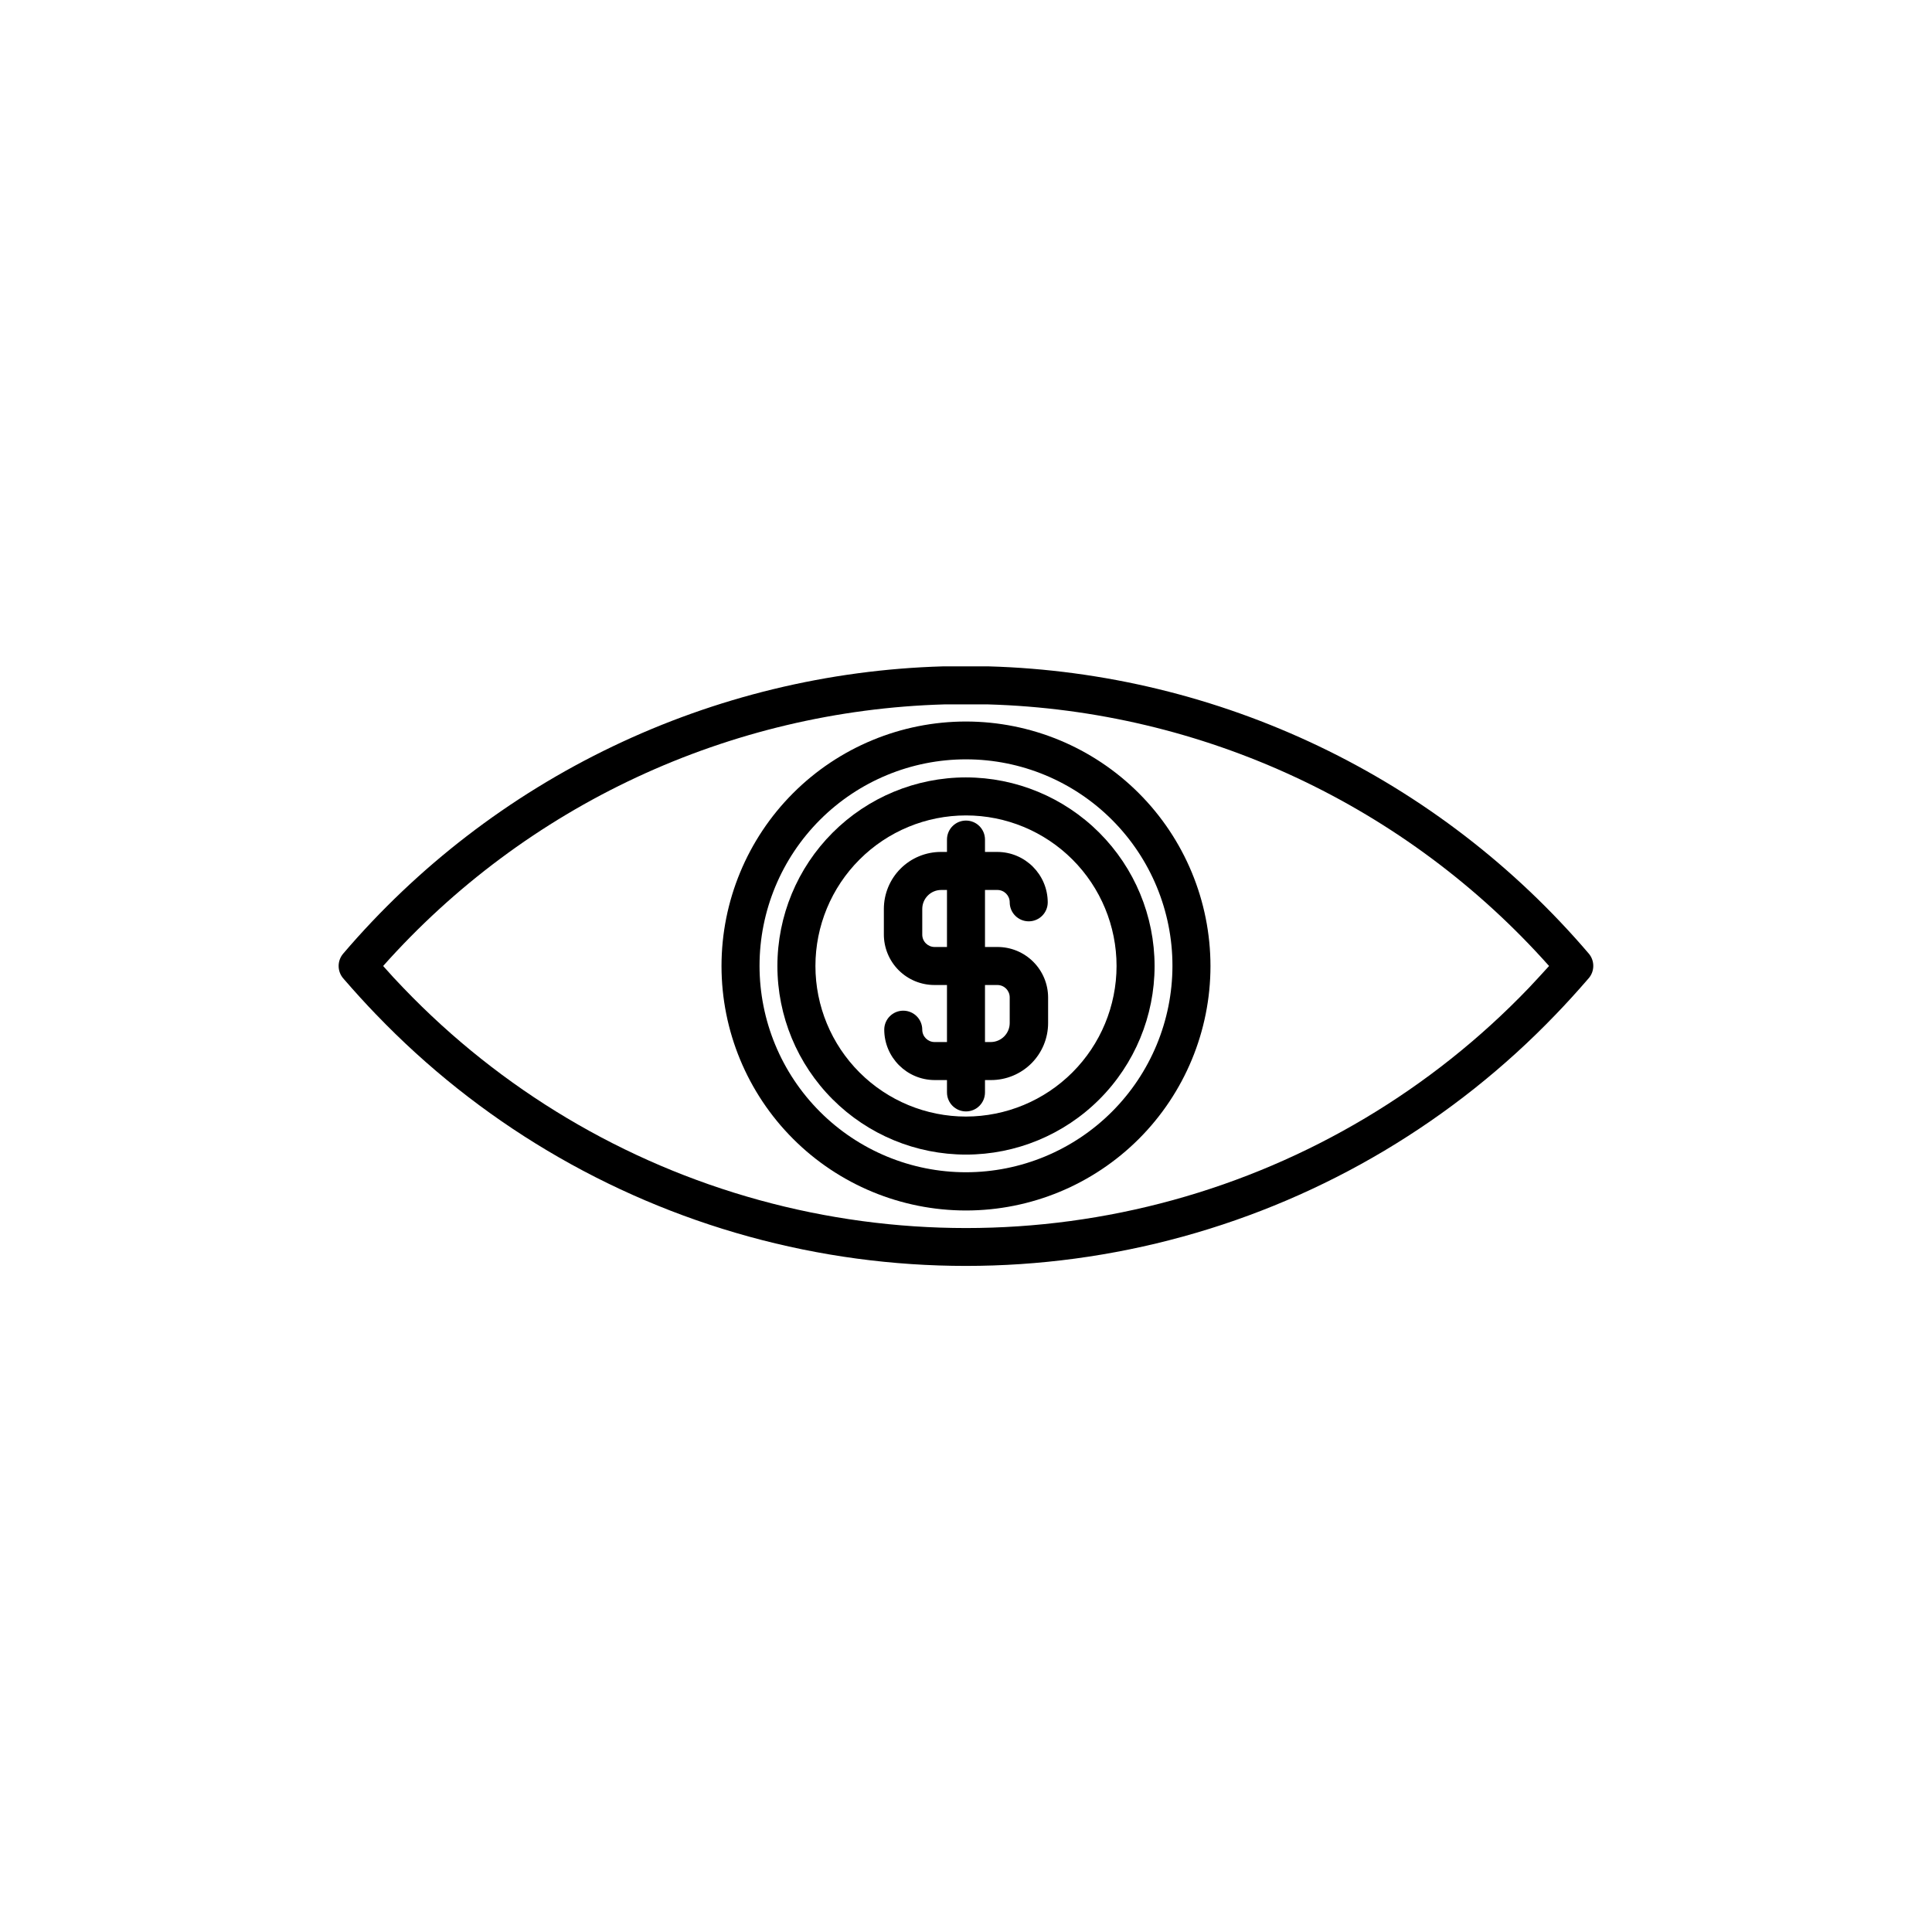
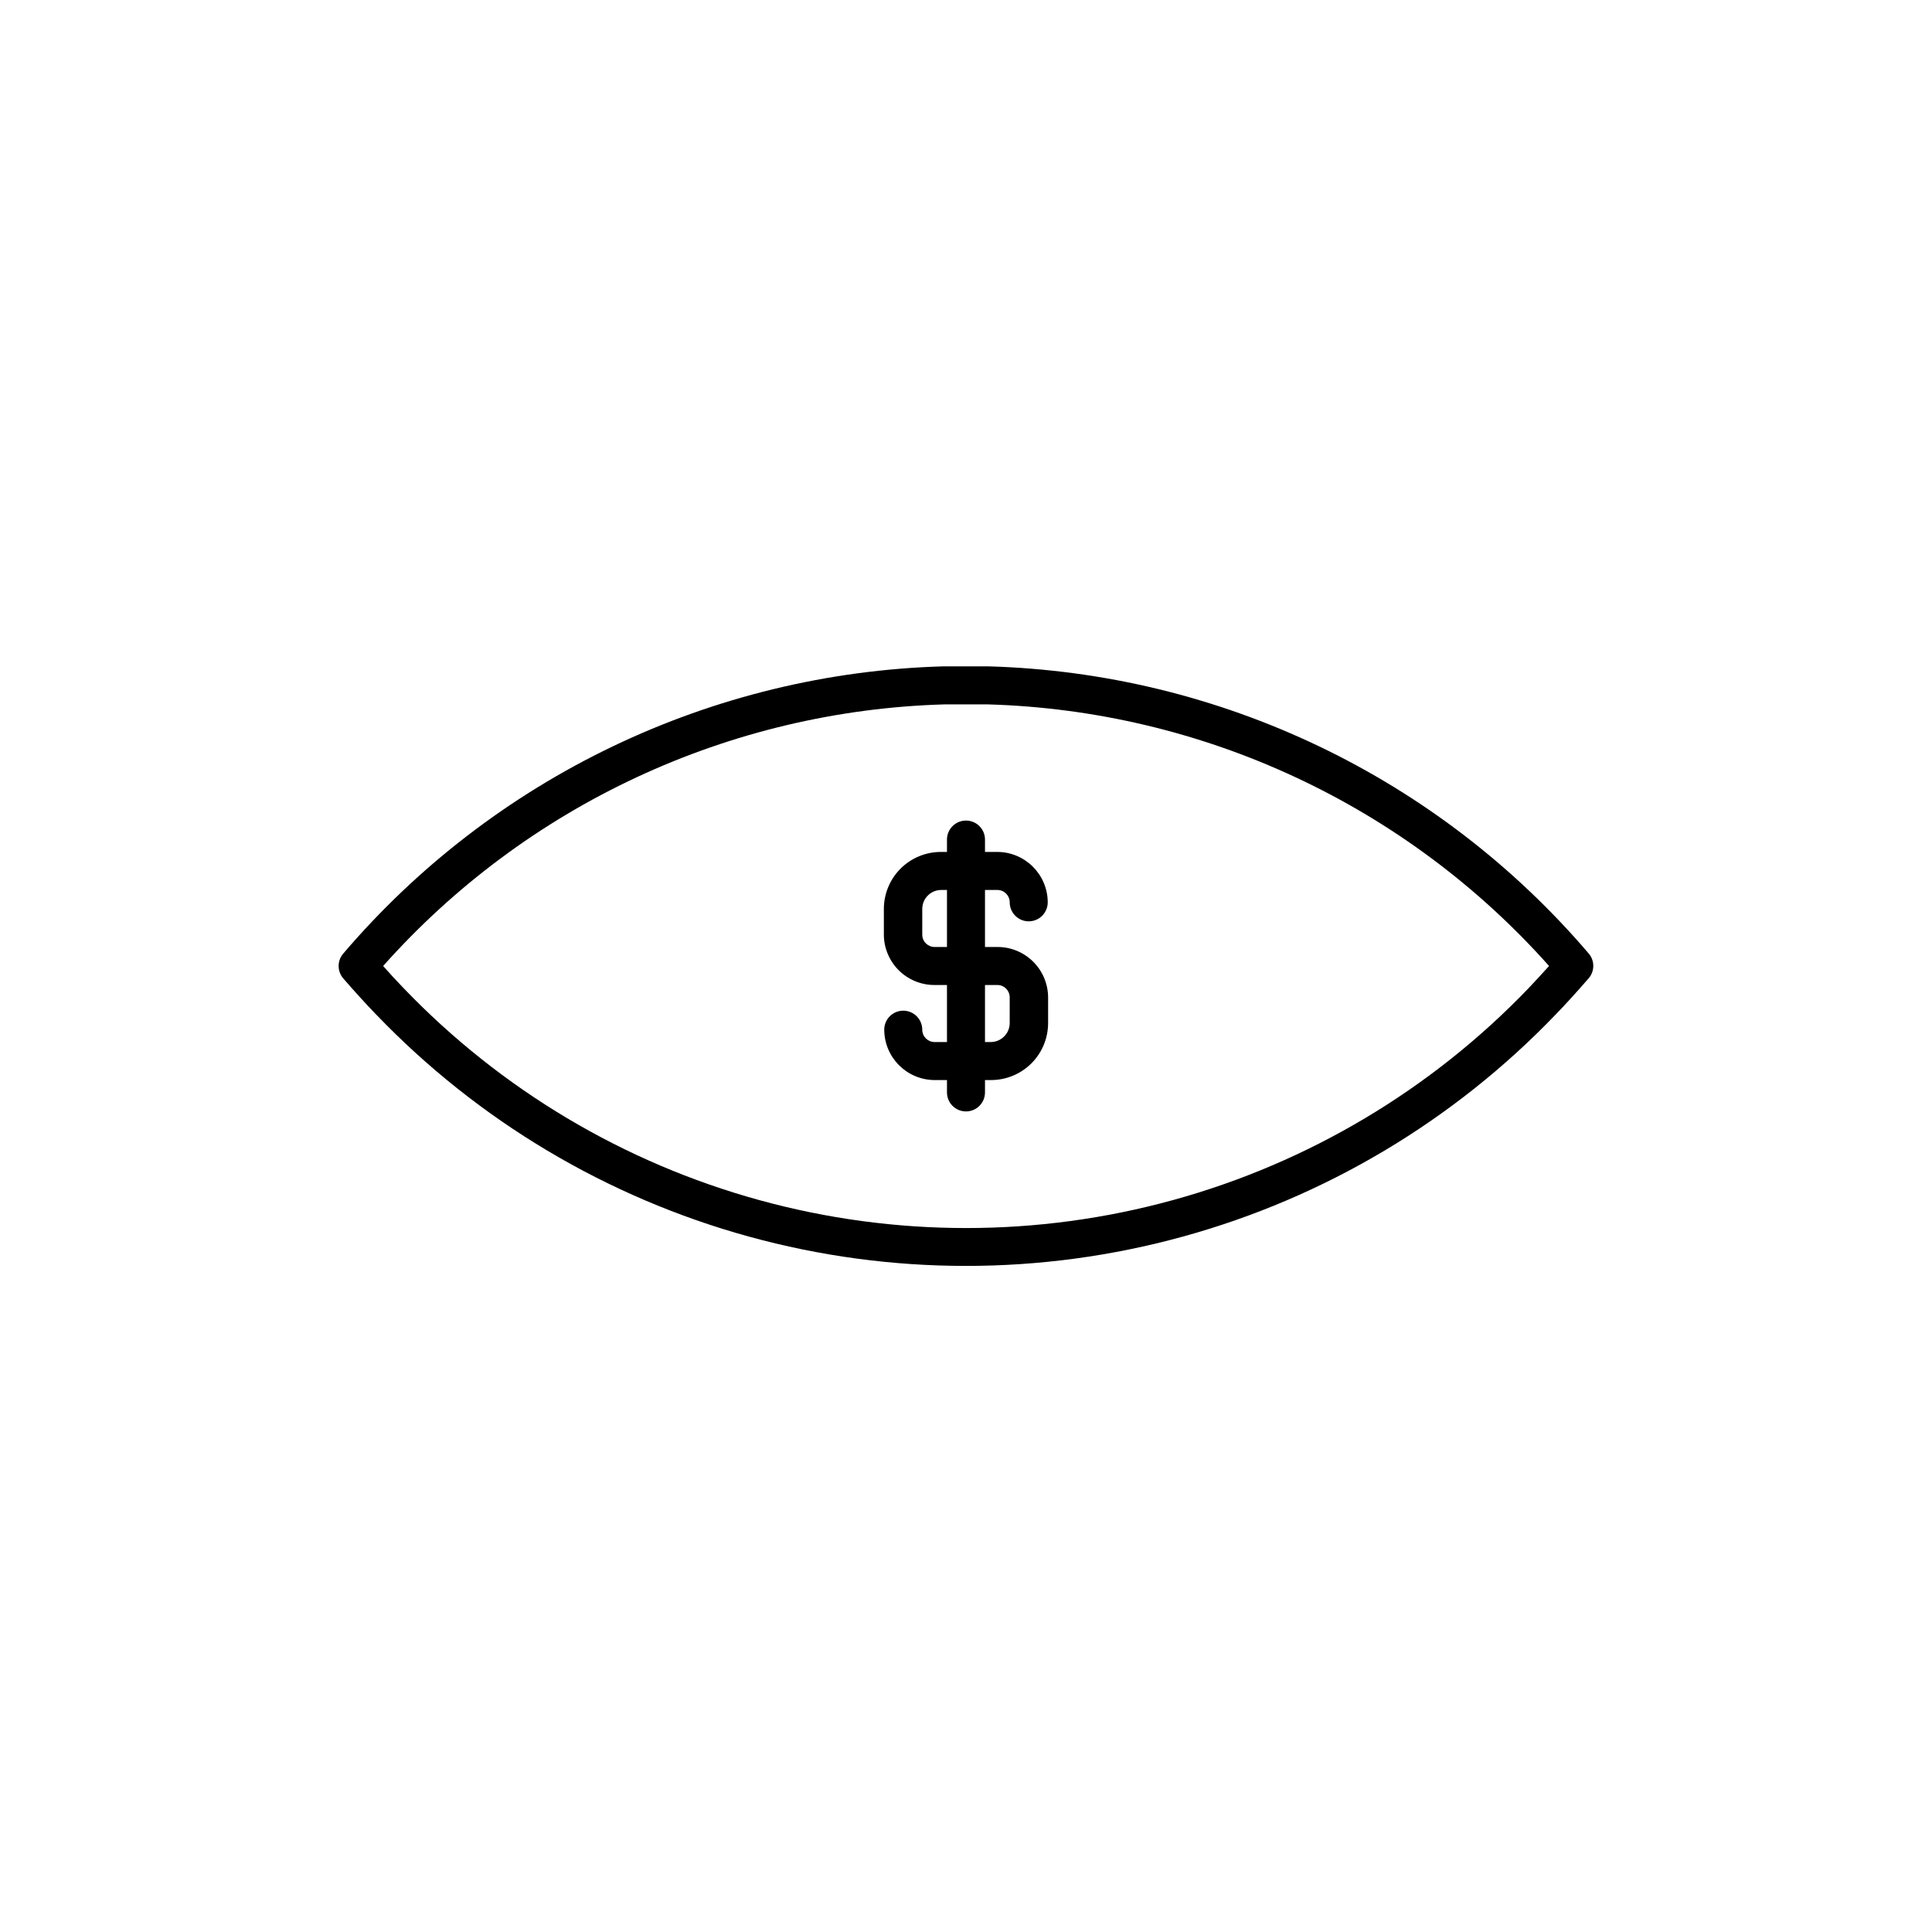
<svg xmlns="http://www.w3.org/2000/svg" fill="#000000" width="800px" height="800px" version="1.1" viewBox="144 144 512 512">
  <g>
-     <path d="m400 335.21c-17.184 0-33.664 6.828-45.816 18.977-12.148 12.152-18.977 28.633-18.977 45.816s6.828 33.66 18.977 45.812c12.152 12.148 28.633 18.977 45.816 18.977s33.66-6.828 45.812-18.977c12.148-12.152 18.977-28.629 18.977-45.812-0.016-17.18-6.844-33.652-18.992-45.801-12.148-12.148-28.617-18.977-45.797-18.992zm0 119.45c-14.516 0-28.434-5.766-38.695-16.031-10.262-10.262-16.023-24.184-16.02-38.699 0.004-14.512 5.773-28.43 16.043-38.688 10.266-10.258 24.191-16.016 38.703-16.008 14.516 0.008 28.43 5.785 38.684 16.055 10.258 10.27 16.012 24.195 15.996 38.711-0.023 14.496-5.801 28.395-16.055 38.641-10.258 10.246-24.16 16.008-38.656 16.02z" />
    <path d="m565.05 396.72c-19.711-23.094-44.047-41.801-71.434-54.914-27.387-13.113-57.219-20.34-87.57-21.211h-12.191c-30.336 0.883-60.148 8.113-87.516 21.227-27.371 13.113-51.688 31.812-71.387 54.898-1.613 1.887-1.613 4.664 0 6.551 3.223 3.727 5.996 6.75 8.715 9.574l0.004-0.004c27.027 28.168 61.164 48.508 98.801 58.867 37.637 10.363 77.371 10.363 115.01 0 37.637-10.359 71.773-30.699 98.805-58.867 2.719-2.82 5.492-5.844 8.715-9.574v0.004c1.629-1.875 1.648-4.652 0.051-6.551zm-15.973 9.168v0.004c-25.77 26.859-58.324 46.258-94.215 56.141-35.891 9.883-73.781 9.883-109.67 0-35.891-9.883-68.445-29.281-94.215-56.141-1.762-1.812-3.527-3.727-5.441-5.894 18.754-21.07 41.613-38.09 67.18-50.012 25.566-11.918 53.297-18.492 81.492-19.312h11.688 0.004c28.188 0.824 55.91 7.398 81.465 19.32 25.559 11.922 48.41 28.938 67.156 50.004-1.914 2.113-3.727 4.078-5.441 5.894z" />
-     <path d="m400 350.02c-13.258 0-25.969 5.266-35.34 14.641-9.375 9.371-14.641 22.082-14.641 35.34 0 13.254 5.266 25.965 14.641 35.34 9.371 9.371 22.082 14.637 35.34 14.637 13.254 0 25.965-5.266 35.34-14.637 9.371-9.375 14.637-22.086 14.637-35.34-0.012-13.254-5.285-25.957-14.652-35.328-9.371-9.367-22.074-14.637-35.324-14.652zm0 89.879c-10.586 0-20.734-4.203-28.215-11.684-7.484-7.484-11.688-17.633-11.688-28.215 0-10.586 4.203-20.734 11.688-28.215 7.481-7.484 17.629-11.688 28.215-11.688 10.582 0 20.73 4.203 28.215 11.688 7.481 7.481 11.684 17.629 11.684 28.215-0.012 10.578-4.219 20.719-11.699 28.199s-17.621 11.688-28.199 11.699z" />
    <path d="m408.31 379.85c1.809 0 3.273 1.465 3.273 3.273 0 2.781 2.254 5.039 5.039 5.039 2.781 0 5.039-2.258 5.039-5.039-0.031-7.363-5.992-13.324-13.352-13.352h-3.277v-3.273c0-2.785-2.254-5.039-5.035-5.039-2.785 0-5.039 2.254-5.039 5.039v3.273h-1.613c-4.008 0-7.852 1.594-10.688 4.426-2.832 2.836-4.426 6.68-4.426 10.688v6.652c-0.027 3.578 1.379 7.023 3.906 9.559s5.965 3.957 9.547 3.941h3.273v15.113h-3.273v0.004c-1.809 0-3.277-1.469-3.277-3.277 0-2.781-2.254-5.035-5.039-5.035-2.781 0-5.035 2.254-5.035 5.035 0.027 7.363 5.988 13.324 13.352 13.352h3.273v3.273c0 2.785 2.254 5.039 5.039 5.039 2.781 0 5.035-2.254 5.035-5.039v-3.273h1.613c4.008 0 7.852-1.594 10.688-4.426 2.836-2.836 4.426-6.68 4.426-10.688v-6.801c-0.012-3.555-1.438-6.957-3.961-9.461-2.519-2.504-5.934-3.906-9.488-3.891h-3.277v-15.113zm0 25.191v-0.004c1.809 0 3.273 1.469 3.273 3.277v6.801c0 1.336-0.531 2.617-1.477 3.562-0.945 0.945-2.227 1.477-3.562 1.477h-1.512v-15.117zm-13.352-10.078h-3.273c-1.809 0-3.277-1.465-3.277-3.273v-6.805c0-2.781 2.258-5.035 5.039-5.035h1.512z" />
  </g>
</svg>